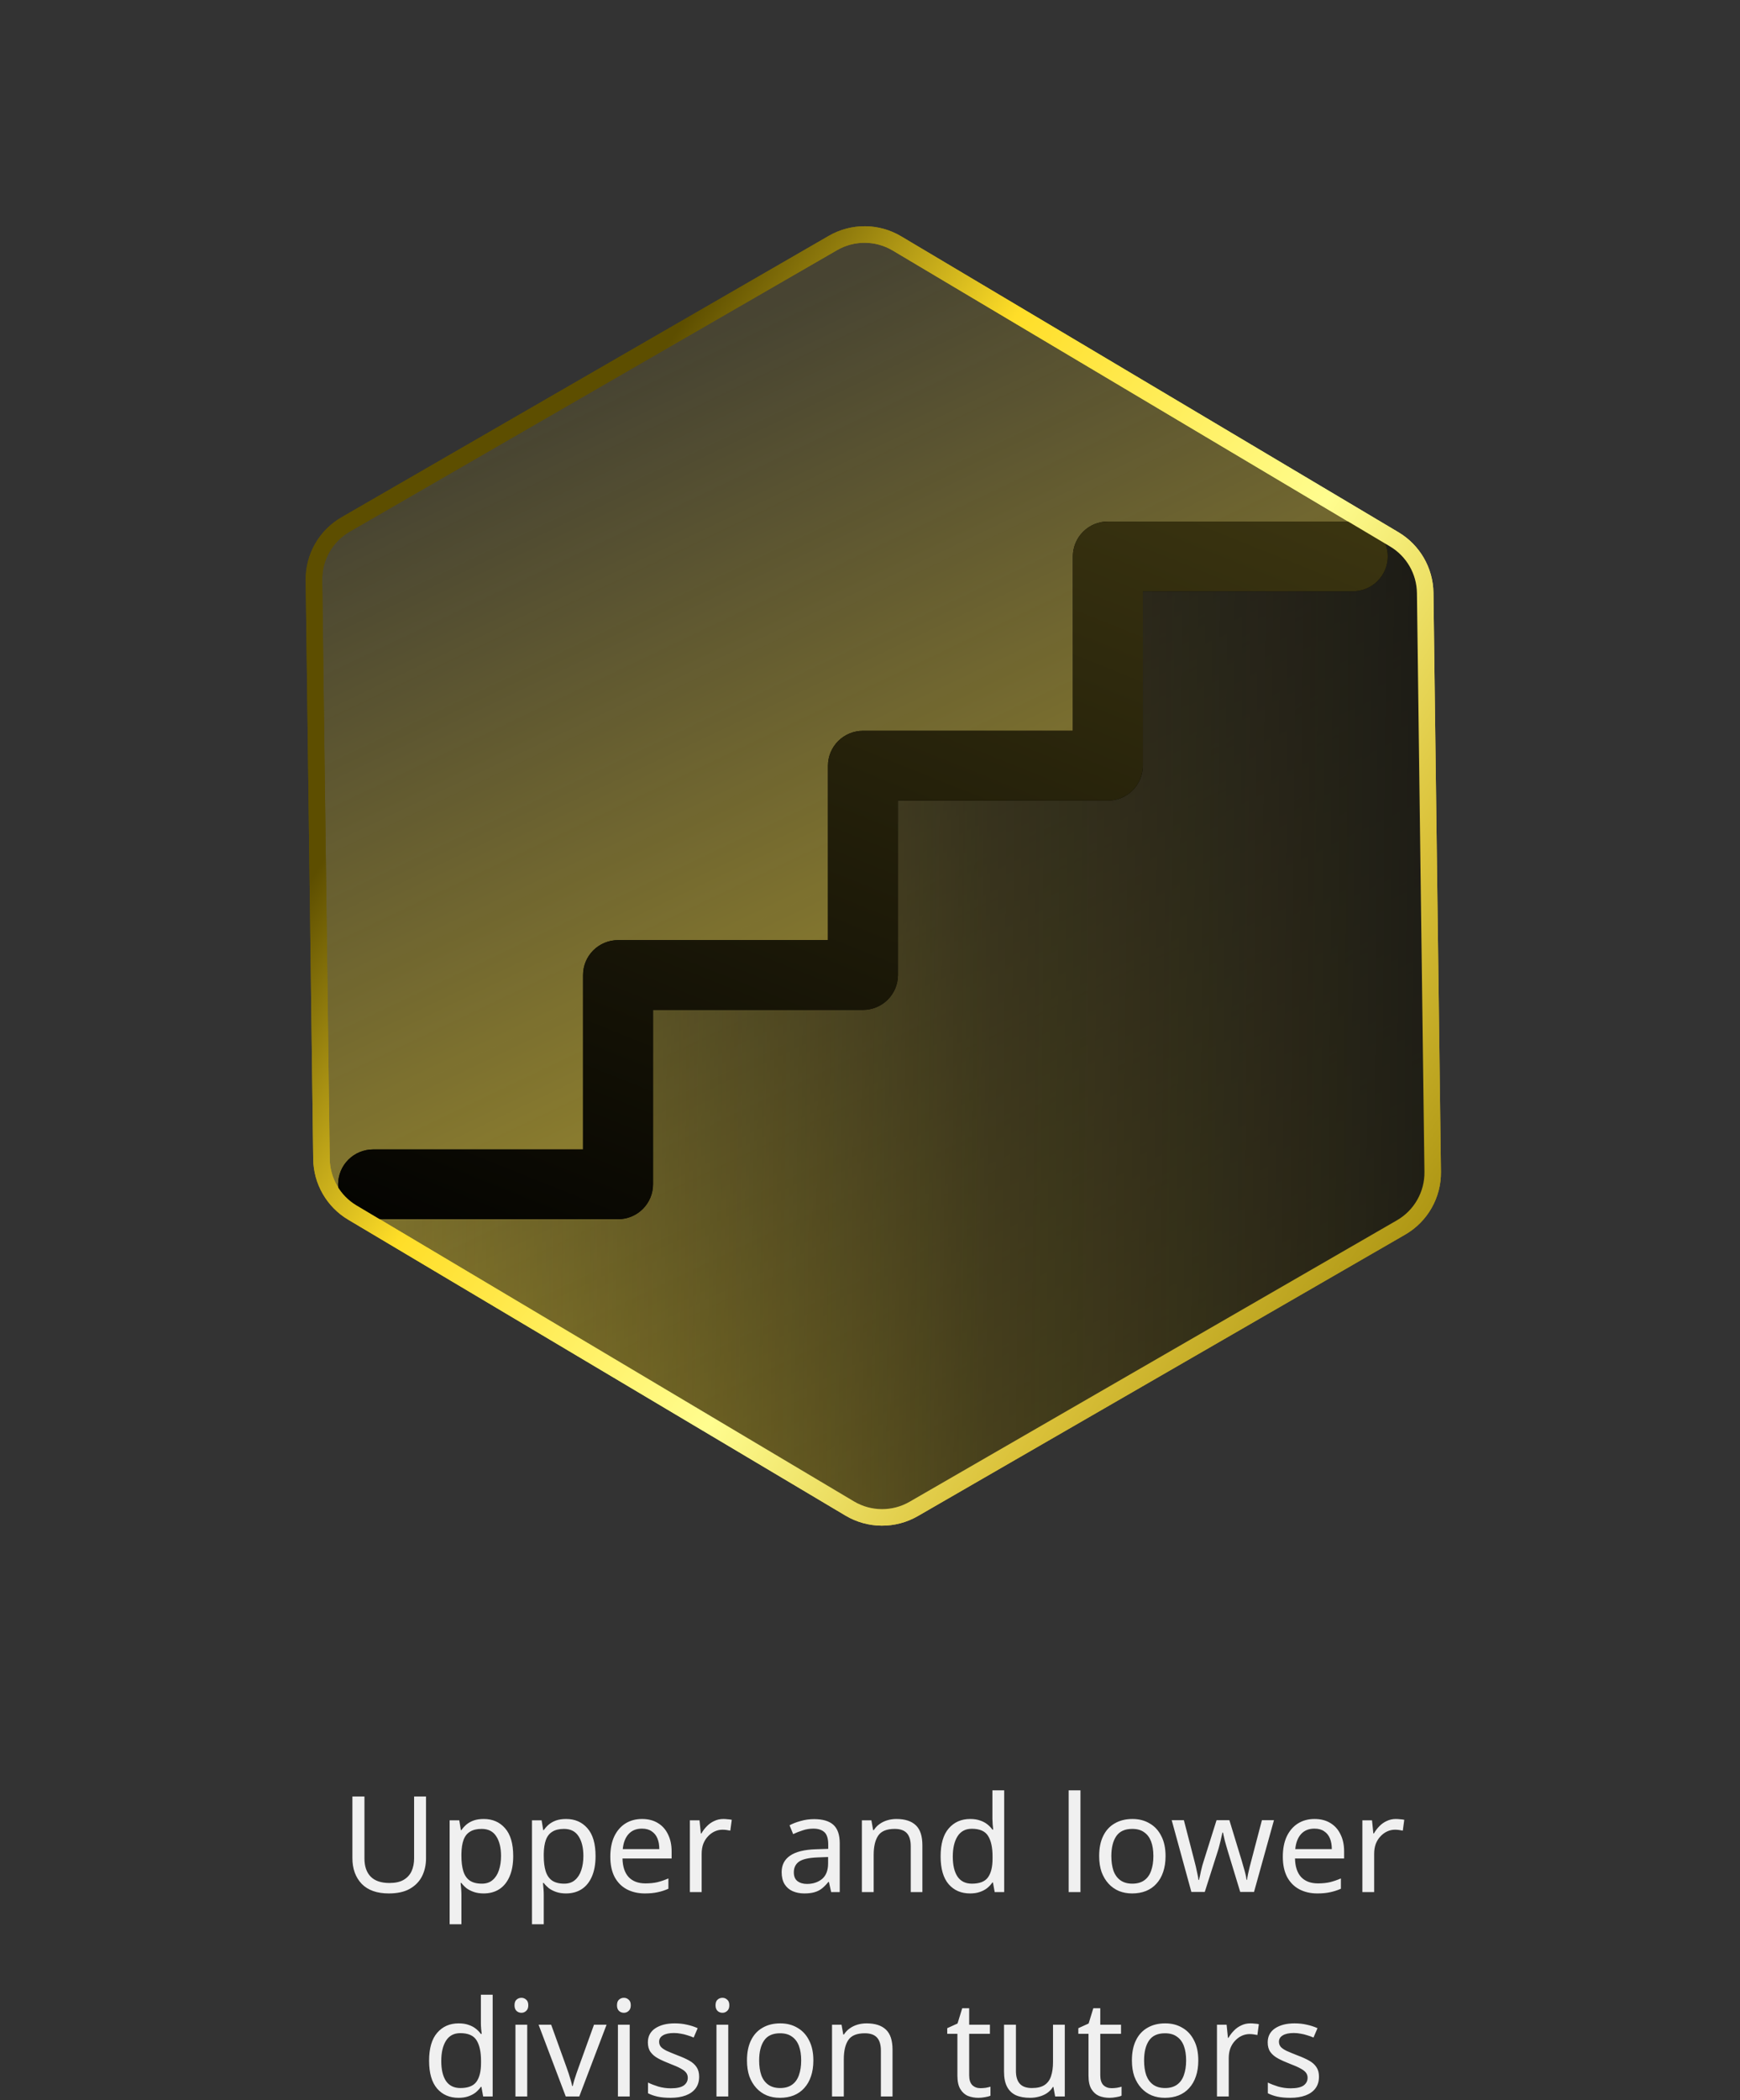
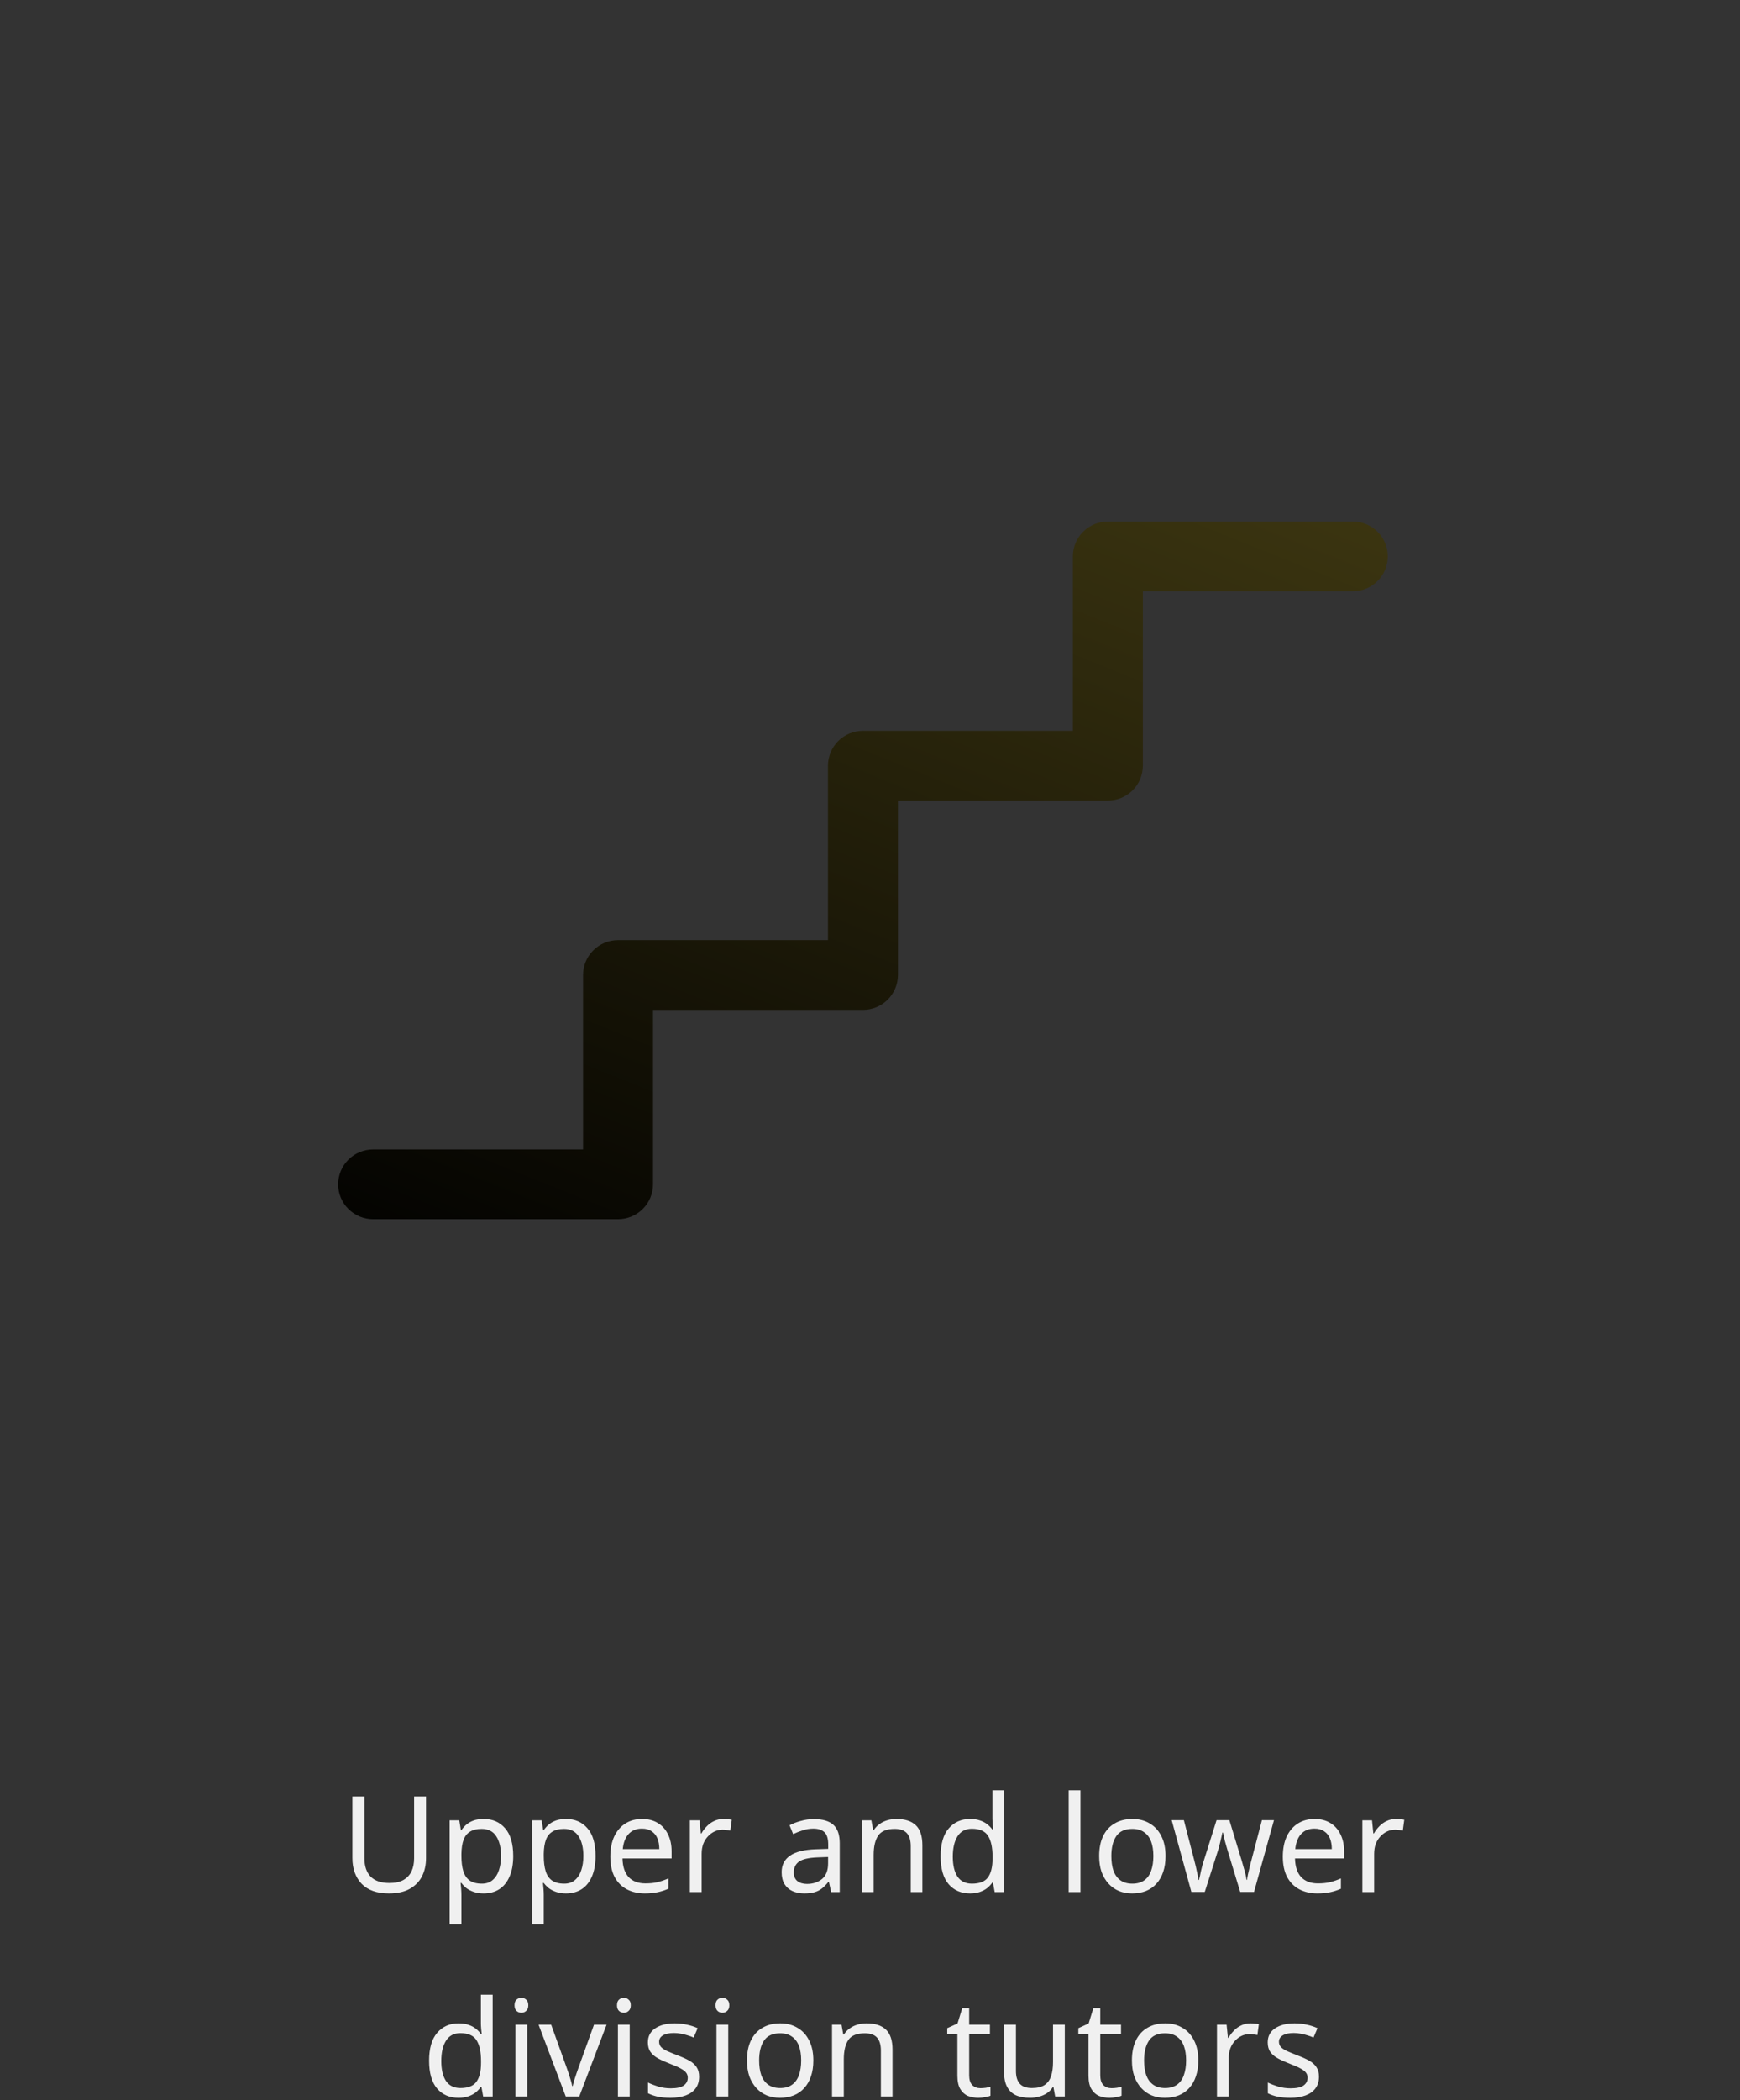
<svg xmlns="http://www.w3.org/2000/svg" width="247" height="298" viewBox="0 0 247 298" fill="none">
  <rect x="0" y="0" width="247" height="298" fill="#333333" stroke="none" />
  <path d="M60.475 263.693C60.475 264.63 60.285 265.479 59.905 266.239C59.525 266.986 58.943 267.581 58.157 268.025C57.385 268.455 56.397 268.671 55.193 268.671C53.509 268.671 52.223 268.215 51.336 267.303C50.462 266.378 50.025 265.162 50.025 263.655V254.915H51.735V263.712C51.735 264.814 52.027 265.669 52.609 266.277C53.205 266.885 54.098 267.189 55.288 267.189C56.112 267.189 56.777 267.043 57.283 266.752C57.803 266.448 58.183 266.036 58.423 265.517C58.664 264.985 58.784 264.377 58.784 263.693V254.915H60.475V263.693ZM68.673 258.107C69.927 258.107 70.934 258.544 71.694 259.418C72.466 260.292 72.853 261.609 72.853 263.37C72.853 264.522 72.675 265.498 72.321 266.296C71.979 267.081 71.491 267.676 70.858 268.082C70.237 268.474 69.502 268.671 68.654 268.671C68.135 268.671 67.672 268.601 67.267 268.462C66.862 268.322 66.513 268.145 66.222 267.93C65.943 267.702 65.703 267.455 65.5 267.189H65.386C65.411 267.404 65.436 267.676 65.462 268.006C65.487 268.335 65.5 268.62 65.5 268.861V273.041H63.828V258.297H65.196L65.424 259.684H65.5C65.703 259.392 65.943 259.126 66.222 258.886C66.513 258.645 66.855 258.455 67.248 258.316C67.653 258.176 68.128 258.107 68.673 258.107ZM68.369 259.513C67.685 259.513 67.134 259.646 66.716 259.912C66.298 260.165 65.994 260.551 65.804 261.071C65.614 261.59 65.513 262.249 65.5 263.047V263.37C65.5 264.206 65.588 264.915 65.766 265.498C65.943 266.08 66.241 266.524 66.659 266.828C67.09 267.132 67.672 267.284 68.407 267.284C69.028 267.284 69.534 267.113 69.927 266.771C70.332 266.429 70.63 265.966 70.82 265.384C71.022 264.788 71.124 264.111 71.124 263.351C71.124 262.185 70.896 261.254 70.44 260.558C69.996 259.861 69.306 259.513 68.369 259.513ZM80.362 258.107C81.616 258.107 82.623 258.544 83.383 259.418C84.156 260.292 84.542 261.609 84.542 263.37C84.542 264.522 84.365 265.498 84.01 266.296C83.668 267.081 83.181 267.676 82.547 268.082C81.927 268.474 81.192 268.671 80.343 268.671C79.824 268.671 79.362 268.601 78.956 268.462C78.551 268.322 78.203 268.145 77.911 267.93C77.633 267.702 77.392 267.455 77.189 267.189H77.075C77.101 267.404 77.126 267.676 77.151 268.006C77.177 268.335 77.189 268.62 77.189 268.861V273.041H75.517V258.297H76.885L77.113 259.684H77.189C77.392 259.392 77.633 259.126 77.911 258.886C78.203 258.645 78.545 258.455 78.937 258.316C79.343 258.176 79.818 258.107 80.362 258.107ZM80.058 259.513C79.374 259.513 78.823 259.646 78.405 259.912C77.987 260.165 77.683 260.551 77.493 261.071C77.303 261.59 77.202 262.249 77.189 263.047V263.37C77.189 264.206 77.278 264.915 77.455 265.498C77.633 266.08 77.93 266.524 78.348 266.828C78.779 267.132 79.362 267.284 80.096 267.284C80.717 267.284 81.224 267.113 81.616 266.771C82.022 266.429 82.319 265.966 82.509 265.384C82.712 264.788 82.813 264.111 82.813 263.351C82.813 262.185 82.585 261.254 82.129 260.558C81.686 259.861 80.996 259.513 80.058 259.513ZM91.14 258.107C92.014 258.107 92.761 258.297 93.382 258.677C94.015 259.057 94.496 259.595 94.826 260.292C95.168 260.976 95.339 261.78 95.339 262.705V263.712H88.366C88.391 264.864 88.682 265.745 89.24 266.353C89.81 266.948 90.601 267.246 91.615 267.246C92.261 267.246 92.831 267.189 93.325 267.075C93.831 266.948 94.351 266.771 94.883 266.543V268.006C94.363 268.234 93.85 268.398 93.344 268.5C92.837 268.614 92.235 268.671 91.539 268.671C90.576 268.671 89.721 268.474 88.974 268.082C88.239 267.689 87.663 267.106 87.245 266.334C86.839 265.548 86.637 264.592 86.637 263.465C86.637 262.35 86.82 261.394 87.188 260.596C87.568 259.798 88.093 259.183 88.765 258.753C89.449 258.322 90.24 258.107 91.14 258.107ZM91.121 259.475C90.323 259.475 89.689 259.734 89.221 260.254C88.765 260.76 88.492 261.47 88.404 262.382H93.591C93.591 261.799 93.502 261.292 93.325 260.862C93.147 260.431 92.875 260.095 92.508 259.855C92.153 259.601 91.691 259.475 91.121 259.475ZM102.681 258.107C102.871 258.107 103.074 258.119 103.289 258.145C103.517 258.157 103.714 258.183 103.878 258.221L103.669 259.76C103.505 259.722 103.321 259.69 103.118 259.665C102.928 259.639 102.745 259.627 102.567 259.627C102.175 259.627 101.801 259.709 101.446 259.874C101.092 260.038 100.775 260.273 100.496 260.577C100.218 260.868 99.996 261.223 99.831 261.641C99.679 262.059 99.603 262.527 99.603 263.047V268.481H97.931V258.297H99.299L99.489 260.159H99.565C99.781 259.779 100.04 259.437 100.344 259.133C100.648 258.816 100.997 258.569 101.389 258.392C101.782 258.202 102.213 258.107 102.681 258.107ZM115.556 258.126C116.797 258.126 117.716 258.398 118.311 258.943C118.906 259.487 119.204 260.355 119.204 261.546V268.481H117.988L117.665 267.037H117.589C117.298 267.404 116.994 267.714 116.677 267.968C116.373 268.208 116.018 268.386 115.613 268.5C115.22 268.614 114.739 268.671 114.169 268.671C113.561 268.671 113.01 268.563 112.516 268.348C112.035 268.132 111.655 267.803 111.376 267.36C111.097 266.904 110.958 266.334 110.958 265.65C110.958 264.636 111.357 263.857 112.155 263.313C112.953 262.755 114.182 262.451 115.841 262.401L117.57 262.344V261.736C117.57 260.887 117.386 260.298 117.019 259.969C116.652 259.639 116.132 259.475 115.461 259.475C114.929 259.475 114.422 259.557 113.941 259.722C113.46 259.874 113.01 260.051 112.592 260.254L112.079 259C112.522 258.759 113.048 258.556 113.656 258.392C114.264 258.214 114.897 258.126 115.556 258.126ZM116.05 263.56C114.783 263.61 113.903 263.813 113.409 264.168C112.928 264.522 112.687 265.023 112.687 265.669C112.687 266.239 112.858 266.657 113.2 266.923C113.555 267.189 114.004 267.322 114.549 267.322C115.41 267.322 116.126 267.087 116.696 266.619C117.266 266.137 117.551 265.403 117.551 264.415V263.503L116.05 263.56ZM127.251 258.107C128.467 258.107 129.386 258.404 130.006 259C130.627 259.582 130.937 260.532 130.937 261.85V268.481H129.284V261.964C129.284 261.14 129.101 260.526 128.733 260.121C128.366 259.715 127.79 259.513 127.004 259.513C125.877 259.513 125.098 259.829 124.667 260.463C124.237 261.096 124.021 262.008 124.021 263.199V268.481H122.349V258.297H123.698L123.945 259.684H124.04C124.268 259.329 124.547 259.038 124.876 258.81C125.218 258.569 125.592 258.392 125.997 258.278C126.403 258.164 126.821 258.107 127.251 258.107ZM137.704 268.671C136.438 268.671 135.424 268.234 134.664 267.36C133.904 266.473 133.524 265.156 133.524 263.408C133.524 261.66 133.904 260.342 134.664 259.456C135.437 258.556 136.457 258.107 137.723 258.107C138.255 258.107 138.718 258.176 139.11 258.316C139.503 258.442 139.845 258.62 140.136 258.848C140.428 259.076 140.675 259.329 140.877 259.608H140.991C140.979 259.443 140.953 259.202 140.915 258.886C140.89 258.556 140.877 258.297 140.877 258.107V254.041H142.549V268.481H141.2L140.953 267.113H140.877C140.675 267.404 140.428 267.67 140.136 267.911C139.845 268.139 139.497 268.322 139.091 268.462C138.699 268.601 138.236 268.671 137.704 268.671ZM137.97 267.284C139.047 267.284 139.801 266.992 140.231 266.41C140.675 265.814 140.896 264.921 140.896 263.731V263.427C140.896 262.16 140.687 261.191 140.269 260.52C139.851 259.836 139.079 259.494 137.951 259.494C137.052 259.494 136.374 259.855 135.918 260.577C135.475 261.286 135.253 262.242 135.253 263.446C135.253 264.662 135.475 265.605 135.918 266.277C136.374 266.948 137.058 267.284 137.97 267.284ZM153.375 268.481H151.703V254.041H153.375V268.481ZM165.455 263.37C165.455 264.218 165.341 264.972 165.113 265.631C164.898 266.277 164.581 266.828 164.163 267.284C163.758 267.74 163.258 268.088 162.662 268.329C162.08 268.557 161.427 268.671 160.705 268.671C160.034 268.671 159.413 268.557 158.843 268.329C158.273 268.088 157.779 267.74 157.361 267.284C156.943 266.828 156.614 266.277 156.373 265.631C156.145 264.972 156.031 264.218 156.031 263.37C156.031 262.242 156.221 261.292 156.601 260.52C156.981 259.734 157.526 259.139 158.235 258.734C158.945 258.316 159.787 258.107 160.762 258.107C161.687 258.107 162.498 258.316 163.194 258.734C163.904 259.139 164.455 259.734 164.847 260.52C165.253 261.292 165.455 262.242 165.455 263.37ZM157.76 263.37C157.76 264.168 157.862 264.864 158.064 265.46C158.28 266.042 158.609 266.492 159.052 266.809C159.496 267.125 160.059 267.284 160.743 267.284C161.427 267.284 161.991 267.125 162.434 266.809C162.878 266.492 163.201 266.042 163.403 265.46C163.619 264.864 163.726 264.168 163.726 263.37C163.726 262.559 163.619 261.869 163.403 261.299C163.188 260.729 162.859 260.292 162.415 259.988C161.985 259.671 161.421 259.513 160.724 259.513C159.686 259.513 158.932 259.855 158.463 260.539C157.995 261.223 157.76 262.166 157.76 263.37ZM174.308 262.724C174.232 262.458 174.156 262.198 174.08 261.945C174.004 261.679 173.934 261.432 173.871 261.204C173.82 260.963 173.77 260.741 173.719 260.539C173.668 260.336 173.63 260.165 173.605 260.026H173.529C173.504 260.165 173.466 260.336 173.415 260.539C173.377 260.741 173.326 260.963 173.263 261.204C173.212 261.444 173.149 261.698 173.073 261.964C173.01 262.217 172.934 262.477 172.845 262.743L171.021 268.462H169.121L166.328 258.278H168.057L169.463 263.712C169.564 264.079 169.659 264.453 169.748 264.833C169.837 265.2 169.913 265.555 169.976 265.897C170.052 266.226 170.103 266.511 170.128 266.752H170.204C170.242 266.6 170.286 266.41 170.337 266.182C170.388 265.954 170.438 265.713 170.489 265.46C170.552 265.206 170.616 264.953 170.679 264.7C170.755 264.446 170.825 264.218 170.888 264.016L172.693 258.278H174.517L176.265 264.016C176.354 264.307 176.442 264.617 176.531 264.947C176.632 265.276 176.721 265.599 176.797 265.916C176.873 266.22 176.924 266.492 176.949 266.733H177.025C177.05 266.517 177.095 266.251 177.158 265.935C177.234 265.605 177.316 265.251 177.405 264.871C177.506 264.478 177.608 264.092 177.709 263.712L179.134 258.278H180.844L178.013 268.462H176.056L174.308 262.724ZM186.604 258.107C187.478 258.107 188.225 258.297 188.846 258.677C189.479 259.057 189.96 259.595 190.29 260.292C190.632 260.976 190.803 261.78 190.803 262.705V263.712H183.83C183.855 264.864 184.146 265.745 184.704 266.353C185.274 266.948 186.065 267.246 187.079 267.246C187.725 267.246 188.295 267.189 188.789 267.075C189.295 266.948 189.815 266.771 190.347 266.543V268.006C189.827 268.234 189.314 268.398 188.808 268.5C188.301 268.614 187.699 268.671 187.003 268.671C186.04 268.671 185.185 268.474 184.438 268.082C183.703 267.689 183.127 267.106 182.709 266.334C182.303 265.548 182.101 264.592 182.101 263.465C182.101 262.35 182.284 261.394 182.652 260.596C183.032 259.798 183.557 259.183 184.229 258.753C184.913 258.322 185.704 258.107 186.604 258.107ZM186.585 259.475C185.787 259.475 185.153 259.734 184.685 260.254C184.229 260.76 183.956 261.47 183.868 262.382H189.055C189.055 261.799 188.966 261.292 188.789 260.862C188.611 260.431 188.339 260.095 187.972 259.855C187.617 259.601 187.155 259.475 186.585 259.475ZM198.145 258.107C198.335 258.107 198.538 258.119 198.753 258.145C198.981 258.157 199.178 258.183 199.342 258.221L199.133 259.76C198.969 259.722 198.785 259.69 198.582 259.665C198.392 259.639 198.209 259.627 198.031 259.627C197.639 259.627 197.265 259.709 196.91 259.874C196.556 260.038 196.239 260.273 195.96 260.577C195.682 260.868 195.46 261.223 195.295 261.641C195.143 262.059 195.067 262.527 195.067 263.047V268.481H193.395V258.297H194.763L194.953 260.159H195.029C195.245 259.779 195.504 259.437 195.808 259.133C196.112 258.816 196.461 258.569 196.853 258.392C197.246 258.202 197.677 258.107 198.145 258.107ZM65.091 297.671C63.824 297.671 62.811 297.234 62.051 296.36C61.291 295.473 60.911 294.156 60.911 292.408C60.911 290.66 61.291 289.342 62.051 288.456C62.823 287.556 63.843 287.107 65.11 287.107C65.642 287.107 66.104 287.176 66.497 287.316C66.889 287.442 67.231 287.62 67.523 287.848C67.814 288.076 68.061 288.329 68.264 288.608H68.378C68.365 288.443 68.34 288.202 68.302 287.886C68.276 287.556 68.264 287.297 68.264 287.107V283.041H69.936V297.481H68.587L68.34 296.113H68.264C68.061 296.404 67.814 296.67 67.523 296.911C67.231 297.139 66.883 297.322 66.478 297.462C66.085 297.601 65.623 297.671 65.091 297.671ZM65.357 296.284C66.433 296.284 67.187 295.992 67.618 295.41C68.061 294.814 68.283 293.921 68.283 292.731V292.427C68.283 291.16 68.074 290.191 67.656 289.52C67.238 288.836 66.465 288.494 65.338 288.494C64.438 288.494 63.761 288.855 63.305 289.577C62.861 290.286 62.64 291.242 62.64 292.446C62.64 293.662 62.861 294.605 63.305 295.277C63.761 295.948 64.445 296.284 65.357 296.284ZM74.842 287.297V297.481H73.17V287.297H74.842ZM74.025 283.478C74.278 283.478 74.5 283.566 74.69 283.744C74.893 283.908 74.994 284.174 74.994 284.542C74.994 284.896 74.893 285.162 74.69 285.34C74.5 285.517 74.278 285.606 74.025 285.606C73.746 285.606 73.512 285.517 73.322 285.34C73.132 285.162 73.037 284.896 73.037 284.542C73.037 284.174 73.132 283.908 73.322 283.744C73.512 283.566 73.746 283.478 74.025 283.478ZM80.311 297.481L76.454 287.297H78.24L80.406 293.301C80.507 293.579 80.615 293.89 80.729 294.232C80.843 294.574 80.944 294.903 81.033 295.22C81.121 295.524 81.185 295.783 81.223 295.999H81.299C81.349 295.783 81.419 295.517 81.508 295.201C81.609 294.884 81.717 294.555 81.831 294.213C81.957 293.871 82.065 293.567 82.154 293.301L84.32 287.297H86.106L82.23 297.481H80.311ZM89.389 287.297V297.481H87.717V287.297H89.389ZM88.572 283.478C88.825 283.478 89.047 283.566 89.237 283.744C89.44 283.908 89.541 284.174 89.541 284.542C89.541 284.896 89.44 285.162 89.237 285.34C89.047 285.517 88.825 285.606 88.572 285.606C88.293 285.606 88.059 285.517 87.869 285.34C87.679 285.162 87.584 284.896 87.584 284.542C87.584 284.174 87.679 283.908 87.869 283.744C88.059 283.566 88.293 283.478 88.572 283.478ZM99.246 294.669C99.246 295.327 99.082 295.878 98.752 296.322C98.423 296.765 97.954 297.101 97.347 297.329C96.739 297.557 96.016 297.671 95.18 297.671C94.471 297.671 93.857 297.614 93.338 297.5C92.831 297.386 92.381 297.227 91.989 297.025V295.505C92.394 295.707 92.882 295.897 93.451 296.075C94.034 296.239 94.623 296.322 95.219 296.322C96.067 296.322 96.681 296.189 97.061 295.923C97.442 295.644 97.632 295.277 97.632 294.821C97.632 294.567 97.562 294.339 97.422 294.137C97.283 293.934 97.03 293.731 96.662 293.529C96.308 293.326 95.795 293.098 95.124 292.845C94.465 292.591 93.901 292.338 93.433 292.085C92.964 291.831 92.603 291.527 92.35 291.173C92.096 290.818 91.969 290.362 91.969 289.805C91.969 288.943 92.318 288.278 93.014 287.81C93.724 287.341 94.648 287.107 95.788 287.107C96.409 287.107 96.986 287.17 97.517 287.297C98.062 287.411 98.569 287.575 99.037 287.791L98.468 289.121C98.189 288.994 97.891 288.886 97.575 288.798C97.27 288.696 96.96 288.62 96.644 288.57C96.327 288.506 96.004 288.475 95.674 288.475C94.99 288.475 94.465 288.589 94.097 288.817C93.743 289.032 93.566 289.33 93.566 289.71C93.566 289.988 93.648 290.229 93.812 290.432C93.977 290.622 94.249 290.812 94.629 291.002C95.022 291.179 95.541 291.394 96.188 291.648C96.834 291.888 97.385 292.135 97.841 292.389C98.296 292.642 98.645 292.952 98.885 293.32C99.126 293.674 99.246 294.124 99.246 294.669ZM103.379 287.297V297.481H101.707V287.297H103.379ZM102.562 283.478C102.816 283.478 103.037 283.566 103.227 283.744C103.43 283.908 103.531 284.174 103.531 284.542C103.531 284.896 103.43 285.162 103.227 285.34C103.037 285.517 102.816 285.606 102.562 285.606C102.284 285.606 102.049 285.517 101.859 285.34C101.669 285.162 101.574 284.896 101.574 284.542C101.574 284.174 101.669 283.908 101.859 283.744C102.049 283.566 102.284 283.478 102.562 283.478ZM115.46 292.37C115.46 293.218 115.346 293.972 115.118 294.631C114.902 295.277 114.586 295.828 114.168 296.284C113.762 296.74 113.262 297.088 112.667 297.329C112.084 297.557 111.432 297.671 110.71 297.671C110.038 297.671 109.418 297.557 108.848 297.329C108.278 297.088 107.784 296.74 107.366 296.284C106.948 295.828 106.618 295.277 106.378 294.631C106.15 293.972 106.036 293.218 106.036 292.37C106.036 291.242 106.226 290.292 106.606 289.52C106.986 288.734 107.53 288.139 108.24 287.734C108.949 287.316 109.791 287.107 110.767 287.107C111.691 287.107 112.502 287.316 113.199 287.734C113.908 288.139 114.459 288.734 114.852 289.52C115.257 290.292 115.46 291.242 115.46 292.37ZM107.765 292.37C107.765 293.168 107.866 293.864 108.069 294.46C108.284 295.042 108.613 295.492 109.057 295.809C109.5 296.125 110.064 296.284 110.748 296.284C111.432 296.284 111.995 296.125 112.439 295.809C112.882 295.492 113.205 295.042 113.408 294.46C113.623 293.864 113.731 293.168 113.731 292.37C113.731 291.559 113.623 290.869 113.408 290.299C113.192 289.729 112.863 289.292 112.42 288.988C111.989 288.671 111.425 288.513 110.729 288.513C109.69 288.513 108.936 288.855 108.468 289.539C107.999 290.223 107.765 291.166 107.765 292.37ZM123.012 287.107C124.228 287.107 125.146 287.404 125.767 288C126.387 288.582 126.698 289.532 126.698 290.85V297.481H125.045V290.964C125.045 290.14 124.861 289.526 124.494 289.121C124.126 288.715 123.55 288.513 122.765 288.513C121.637 288.513 120.858 288.829 120.428 289.463C119.997 290.096 119.782 291.008 119.782 292.199V297.481H118.11V287.297H119.459L119.706 288.684H119.801C120.029 288.329 120.307 288.038 120.637 287.81C120.979 287.569 121.352 287.392 121.758 287.278C122.163 287.164 122.581 287.107 123.012 287.107ZM139.175 296.303C139.428 296.303 139.688 296.284 139.954 296.246C140.22 296.195 140.435 296.144 140.6 296.094V297.367C140.422 297.455 140.169 297.525 139.84 297.576C139.51 297.639 139.194 297.671 138.89 297.671C138.358 297.671 137.864 297.582 137.408 297.405C136.964 297.215 136.603 296.892 136.325 296.436C136.046 295.98 135.907 295.34 135.907 294.517V288.589H134.463V287.791L135.926 287.126L136.591 284.96H137.579V287.297H140.524V288.589H137.579V294.479C137.579 295.099 137.724 295.562 138.016 295.866C138.32 296.157 138.706 296.303 139.175 296.303ZM151.151 287.297V297.481H149.783L149.536 296.132H149.46C149.245 296.486 148.966 296.778 148.624 297.006C148.282 297.234 147.908 297.398 147.503 297.5C147.098 297.614 146.673 297.671 146.23 297.671C145.419 297.671 144.735 297.544 144.178 297.291C143.633 297.025 143.222 296.619 142.943 296.075C142.664 295.53 142.525 294.827 142.525 293.966V287.297H144.216V293.852C144.216 294.662 144.4 295.27 144.767 295.676C145.134 296.081 145.704 296.284 146.477 296.284C147.237 296.284 147.832 296.144 148.263 295.866C148.706 295.574 149.017 295.156 149.194 294.612C149.384 294.054 149.479 293.383 149.479 292.598V287.297H151.151ZM157.785 296.303C158.038 296.303 158.298 296.284 158.564 296.246C158.83 296.195 159.045 296.144 159.21 296.094V297.367C159.033 297.455 158.779 297.525 158.45 297.576C158.121 297.639 157.804 297.671 157.5 297.671C156.968 297.671 156.474 297.582 156.018 297.405C155.575 297.215 155.214 296.892 154.935 296.436C154.656 295.98 154.517 295.34 154.517 294.517V288.589H153.073V287.791L154.536 287.126L155.201 284.96H156.189V287.297H159.134V288.589H156.189V294.479C156.189 295.099 156.335 295.562 156.626 295.866C156.93 296.157 157.316 296.303 157.785 296.303ZM170.103 292.37C170.103 293.218 169.989 293.972 169.761 294.631C169.546 295.277 169.229 295.828 168.811 296.284C168.406 296.74 167.906 297.088 167.31 297.329C166.728 297.557 166.075 297.671 165.353 297.671C164.682 297.671 164.061 297.557 163.491 297.329C162.921 297.088 162.427 296.74 162.009 296.284C161.591 295.828 161.262 295.277 161.021 294.631C160.793 293.972 160.679 293.218 160.679 292.37C160.679 291.242 160.869 290.292 161.249 289.52C161.629 288.734 162.174 288.139 162.883 287.734C163.593 287.316 164.435 287.107 165.41 287.107C166.335 287.107 167.146 287.316 167.842 287.734C168.552 288.139 169.103 288.734 169.495 289.52C169.901 290.292 170.103 291.242 170.103 292.37ZM162.408 292.37C162.408 293.168 162.51 293.864 162.712 294.46C162.928 295.042 163.257 295.492 163.7 295.809C164.144 296.125 164.707 296.284 165.391 296.284C166.075 296.284 166.639 296.125 167.082 295.809C167.526 295.492 167.849 295.042 168.051 294.46C168.267 293.864 168.374 293.168 168.374 292.37C168.374 291.559 168.267 290.869 168.051 290.299C167.836 289.729 167.507 289.292 167.063 288.988C166.633 288.671 166.069 288.513 165.372 288.513C164.334 288.513 163.58 288.855 163.111 289.539C162.643 290.223 162.408 291.166 162.408 292.37ZM177.503 287.107C177.693 287.107 177.896 287.119 178.111 287.145C178.339 287.157 178.535 287.183 178.7 287.221L178.491 288.76C178.326 288.722 178.143 288.69 177.94 288.665C177.75 288.639 177.566 288.627 177.389 288.627C176.996 288.627 176.623 288.709 176.268 288.874C175.913 289.038 175.597 289.273 175.318 289.577C175.039 289.868 174.818 290.223 174.653 290.641C174.501 291.059 174.425 291.527 174.425 292.047V297.481H172.753V287.297H174.121L174.311 289.159H174.387C174.602 288.779 174.862 288.437 175.166 288.133C175.47 287.816 175.818 287.569 176.211 287.392C176.604 287.202 177.034 287.107 177.503 287.107ZM187.233 294.669C187.233 295.327 187.068 295.878 186.739 296.322C186.409 296.765 185.941 297.101 185.333 297.329C184.725 297.557 184.003 297.671 183.167 297.671C182.457 297.671 181.843 297.614 181.324 297.5C180.817 297.386 180.367 297.227 179.975 297.025V295.505C180.38 295.707 180.868 295.897 181.438 296.075C182.02 296.239 182.609 296.322 183.205 296.322C184.053 296.322 184.668 296.189 185.048 295.923C185.428 295.644 185.618 295.277 185.618 294.821C185.618 294.567 185.548 294.339 185.409 294.137C185.269 293.934 185.016 293.731 184.649 293.529C184.294 293.326 183.781 293.098 183.11 292.845C182.451 292.591 181.887 292.338 181.419 292.085C180.95 291.831 180.589 291.527 180.336 291.173C180.082 290.818 179.956 290.362 179.956 289.805C179.956 288.943 180.304 288.278 181.001 287.81C181.71 287.341 182.635 287.107 183.775 287.107C184.395 287.107 184.972 287.17 185.504 287.297C186.048 287.411 186.555 287.575 187.024 287.791L186.454 289.121C186.175 288.994 185.877 288.886 185.561 288.798C185.257 288.696 184.946 288.62 184.63 288.57C184.313 288.506 183.99 288.475 183.661 288.475C182.977 288.475 182.451 288.589 182.084 288.817C181.729 289.032 181.552 289.33 181.552 289.71C181.552 289.988 181.634 290.229 181.799 290.432C181.963 290.622 182.236 290.812 182.616 291.002C183.008 291.179 183.528 291.394 184.174 291.648C184.82 291.888 185.371 292.135 185.827 292.389C186.283 292.642 186.631 292.952 186.872 293.32C187.112 293.674 187.233 294.124 187.233 294.669Z" fill="#F0F0F0" />
-   <path d="M202.311 84.135C202.27 81.01 200.607 78.13 197.921 76.532L127.322 34.539C124.528 32.877 121.054 32.855 118.239 34.48L49.057 74.422C46.242 76.047 44.525 79.067 44.567 82.317L45.634 164.455C45.675 167.58 47.337 170.46 50.024 172.058L120.623 214.051C123.417 215.713 126.891 215.735 129.706 214.11L198.888 174.168C201.703 172.543 203.42 169.523 203.378 166.273L202.311 84.135Z" fill="url(#paint0_linear_495_2778)" stroke="url(#paint1_linear_495_2778)" stroke-width="2.343" />
-   <path d="M203.5 168L202 80.5L195.5 75L160.5 78L153.5 105.5L124.5 108L120 134L86 137V165L50 170L51.5 173L122.5 215H127.5L200 173.5L203.5 168Z" fill="url(#paint2_linear_495_2778)" />
-   <path d="M197 78.95C197 80.263 196.477 81.522 195.545 82.45C194.614 83.379 193.351 83.9 192.033 83.9H162.233V108.65C162.233 109.963 161.71 111.222 160.779 112.15C159.847 113.078 158.584 113.6 157.267 113.6H127.467V138.35C127.467 139.663 126.943 140.922 126.012 141.85C125.081 142.778 123.817 143.3 122.5 143.3H92.7V168.05C92.7 169.363 92.177 170.622 91.245 171.55C90.314 172.478 89.051 173 87.733 173H52.967C51.649 173 50.386 172.478 49.455 171.55C48.523 170.622 48 169.363 48 168.05C48 166.737 48.523 165.478 49.455 164.55C50.386 163.622 51.649 163.1 52.967 163.1H82.767V138.35C82.767 137.037 83.29 135.778 84.221 134.85C85.153 133.922 86.416 133.4 87.733 133.4H117.533V108.65C117.533 107.337 118.057 106.078 118.988 105.15C119.919 104.222 121.183 103.7 122.5 103.7H152.3V78.95C152.3 77.637 152.823 76.378 153.755 75.45C154.686 74.522 155.949 74 157.267 74H192.033C193.351 74 194.614 74.522 195.545 75.45C196.477 76.378 197 77.637 197 78.95Z" fill="black" />
  <path d="M197 78.95C197 80.263 196.477 81.522 195.545 82.45C194.614 83.379 193.351 83.9 192.033 83.9H162.233V108.65C162.233 109.963 161.71 111.222 160.779 112.15C159.847 113.078 158.584 113.6 157.267 113.6H127.467V138.35C127.467 139.663 126.943 140.922 126.012 141.85C125.081 142.778 123.817 143.3 122.5 143.3H92.7V168.05C92.7 169.363 92.177 170.622 91.245 171.55C90.314 172.478 89.051 173 87.733 173H52.967C51.649 173 50.386 172.478 49.455 171.55C48.523 170.622 48 169.363 48 168.05C48 166.737 48.523 165.478 49.455 164.55C50.386 163.622 51.649 163.1 52.967 163.1H82.767V138.35C82.767 137.037 83.29 135.778 84.221 134.85C85.153 133.922 86.416 133.4 87.733 133.4H117.533V108.65C117.533 107.337 118.057 106.078 118.988 105.15C119.919 104.222 121.183 103.7 122.5 103.7H152.3V78.95C152.3 77.637 152.823 76.378 153.755 75.45C154.686 74.522 155.949 74 157.267 74H192.033C193.351 74 194.614 74.522 195.545 75.45C196.477 76.378 197 77.637 197 78.95Z" fill="url(#paint3_linear_495_2778)" />
-   <path d="M202.311 84.135C202.27 81.01 200.607 78.13 197.921 76.532L127.322 34.539C124.528 32.877 121.054 32.855 118.239 34.48L49.057 74.422C46.242 76.047 44.525 79.067 44.567 82.317L45.634 164.455C45.675 167.58 47.337 170.46 50.024 172.058L120.623 214.051C123.417 215.713 126.891 215.735 129.706 214.11L198.888 174.168C201.703 172.543 203.42 169.523 203.378 166.273L202.311 84.135Z" stroke="url(#paint4_linear_495_2778)" stroke-width="2.343" />
  <defs>
    <linearGradient id="paint0_linear_495_2778" x1="301.659" y1="271.521" x2="175.817" y2="8.284" gradientUnits="userSpaceOnUse">
      <stop offset="0.38" stop-color="#FFDE28" stop-opacity="0.7" />
      <stop offset="0.989" stop-color="#FFDE28" stop-opacity="0.1" />
    </linearGradient>
    <linearGradient id="paint1_linear_495_2778" x1="34.848" y1="62.035" x2="309.001" y2="245.068" gradientUnits="userSpaceOnUse">
      <stop offset="0.129" stop-color="#5D4E00" />
      <stop offset="0.247" stop-color="#FFDE28" />
      <stop offset="0.402" stop-color="#FFFD8F" />
      <stop offset="0.521" stop-color="#DAC139" />
      <stop offset="0.659" stop-color="#978000" />
    </linearGradient>
    <linearGradient id="paint2_linear_495_2778" x1="247.5" y1="87" x2="52.346" y2="85.334" gradientUnits="userSpaceOnUse">
      <stop offset="0.125" stop-color="#141413" />
      <stop offset="0.546" stop-color="#181715" stop-opacity="0.7" />
      <stop offset="0.989" stop-color="#181715" stop-opacity="0.1" />
    </linearGradient>
    <linearGradient id="paint3_linear_495_2778" x1="201.967" y1="60.14" x2="138.208" y2="219.338" gradientUnits="userSpaceOnUse">
      <stop stop-color="#413A12" />
      <stop offset="1" />
    </linearGradient>
    <linearGradient id="paint4_linear_495_2778" x1="34.848" y1="62.035" x2="309.001" y2="245.068" gradientUnits="userSpaceOnUse">
      <stop offset="0.129" stop-color="#5D4E00" />
      <stop offset="0.247" stop-color="#FFDE28" />
      <stop offset="0.402" stop-color="#FFFD8F" />
      <stop offset="0.521" stop-color="#DAC139" />
      <stop offset="0.659" stop-color="#978000" />
    </linearGradient>
  </defs>
</svg>